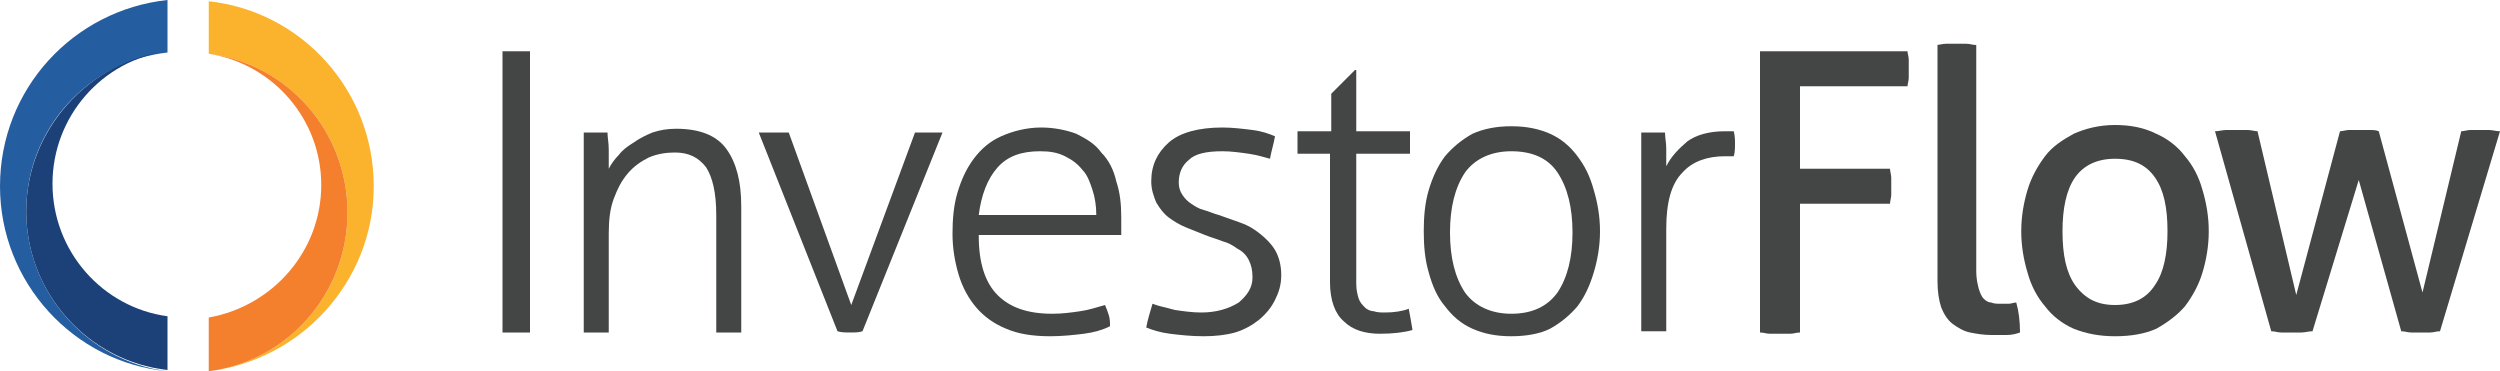
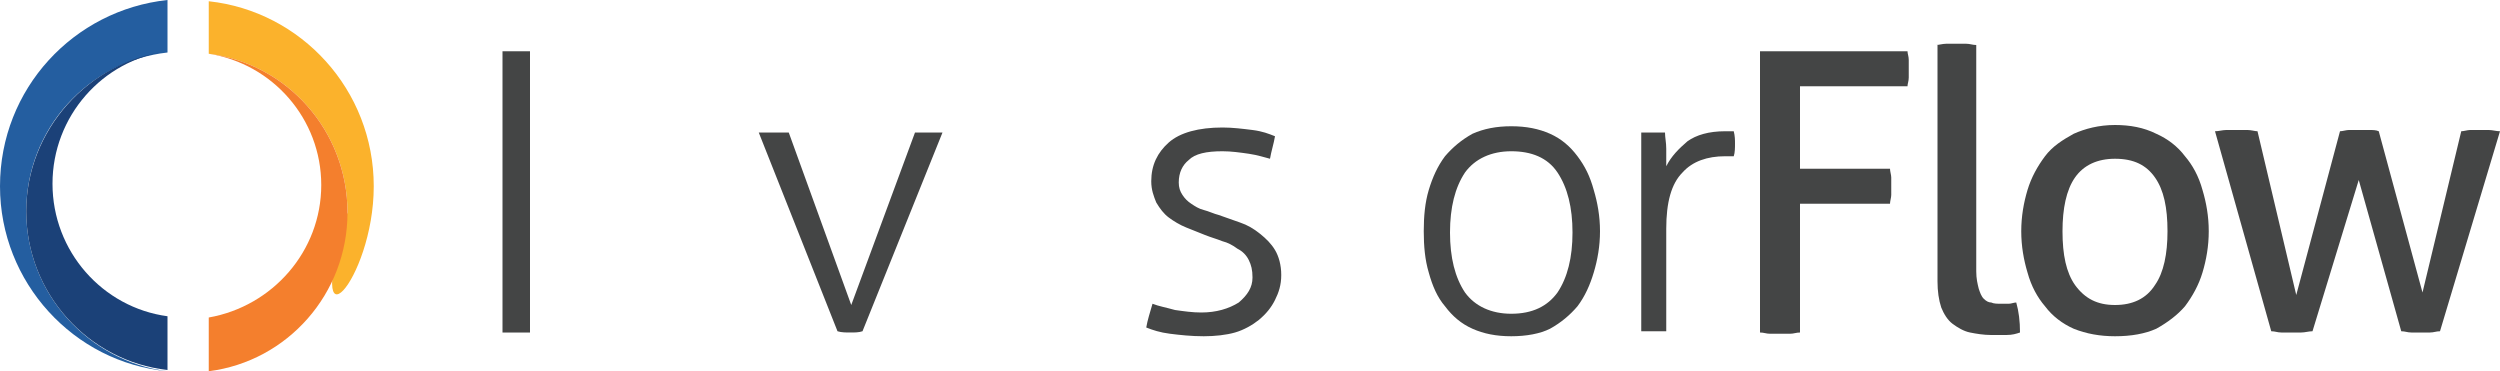
<svg xmlns="http://www.w3.org/2000/svg" version="1.1" id="Layer_1" x="0px" y="0px" viewBox="0 0 200 29.7" style="enable-background:new 0 0 200 29.7;" xml:space="preserve">
  <style type="text/css">
	.st0{fill:#444545;}
	.st1{fill:#FBB22C;}
	.st2{fill:#245EA0;}
	.st3{fill:#F47F2D;}
	.st4{fill:#1B4178;}
</style>
  <g>
    <g>
      <path class="st0" d="M40.2,4.1c0.1,0,0.3,0,0.5,0c0.2,0,0.4,0,0.6,0c0.2,0,0.4,0,0.6,0c0.2,0,0.4,0,0.5,0v22.5c-0.1,0-0.3,0-0.5,0    c-0.2,0-0.4,0-0.6,0c-0.2,0-0.4,0-0.6,0c-0.2,0-0.4,0-0.5,0V4.1z" />
-       <path class="st0" d="M46.6,10.6c0.2,0,0.3,0,0.5,0c0.2,0,0.3,0,0.5,0c0.2,0,0.3,0,0.5,0c0.1,0,0.3,0,0.5,0c0,0.4,0.1,0.8,0.1,1.4    c0,0.6,0,1.1,0,1.5c0.2-0.4,0.5-0.8,0.8-1.1c0.3-0.4,0.7-0.7,1.2-1c0.4-0.3,1-0.6,1.5-0.8c0.6-0.2,1.2-0.3,1.9-0.3    c1.8,0,3.2,0.5,4,1.6c0.8,1.1,1.2,2.6,1.2,4.6v10.1c-0.1,0-0.3,0-0.5,0c-0.2,0-0.4,0-0.5,0c-0.1,0-0.3,0-0.5,0c-0.2,0-0.4,0-0.5,0    v-9.4c0-1.8-0.3-3-0.8-3.8c-0.6-0.8-1.4-1.2-2.5-1.2c-0.7,0-1.4,0.1-2.1,0.4c-0.6,0.3-1.2,0.7-1.7,1.3c-0.5,0.6-0.8,1.2-1.1,2    c-0.3,0.8-0.4,1.7-0.4,2.8v7.9c-0.1,0-0.3,0-0.5,0c-0.2,0-0.4,0-0.5,0c-0.1,0-0.3,0-0.5,0c-0.2,0-0.4,0-0.5,0V10.6z" />
      <path class="st0" d="M60.7,10.6c0.1,0,0.3,0,0.5,0c0.2,0,0.4,0,0.7,0c0.2,0,0.4,0,0.6,0c0.2,0,0.4,0,0.6,0l5,13.8l5.1-13.8    c0.1,0,0.3,0,0.5,0c0.2,0,0.4,0,0.6,0c0.2,0,0.4,0,0.6,0c0.2,0,0.4,0,0.5,0L69,26.5c-0.3,0.1-0.6,0.1-1,0.1c-0.3,0-0.7,0-1-0.1    L60.7,10.6z" />
-       <path class="st0" d="M78.3,18.9c0,2.1,0.5,3.7,1.5,4.7c1,1,2.4,1.5,4.4,1.5c0.8,0,1.5-0.1,2.2-0.2c0.7-0.1,1.3-0.3,2-0.5    c0.1,0.2,0.2,0.5,0.3,0.8c0.1,0.3,0.1,0.6,0.1,0.9c-0.6,0.3-1.3,0.5-2.1,0.6c-0.8,0.1-1.7,0.2-2.7,0.2c-1.4,0-2.6-0.2-3.5-0.6    c-1-0.4-1.8-1-2.4-1.7c-0.6-0.7-1.1-1.6-1.4-2.6c-0.3-1-0.5-2.1-0.5-3.3c0-1.2,0.1-2.3,0.4-3.3c0.3-1,0.7-1.9,1.3-2.7    c0.6-0.8,1.3-1.4,2.2-1.8c0.9-0.4,2-0.7,3.2-0.7c1,0,2,0.2,2.8,0.5c0.8,0.4,1.5,0.8,2,1.5c0.6,0.6,1,1.4,1.2,2.3    c0.3,0.9,0.4,1.8,0.4,2.9c0,0.2,0,0.4,0,0.7c0,0.3,0,0.5,0,0.7H78.3z M87.7,17.1c0-0.6-0.1-1.3-0.3-1.9c-0.2-0.6-0.4-1.2-0.8-1.6    c-0.4-0.5-0.8-0.8-1.4-1.1c-0.6-0.3-1.2-0.4-2-0.4c-1.5,0-2.6,0.4-3.4,1.3c-0.8,0.9-1.3,2.2-1.5,3.8H87.7z" />
      <path class="st0" d="M92.2,24.3c0.5,0.2,1.1,0.3,1.8,0.5c0.7,0.1,1.4,0.2,2.1,0.2c1.2,0,2.2-0.3,3-0.8c0.7-0.6,1.1-1.2,1.1-2    c0-0.6-0.1-1-0.3-1.4s-0.5-0.7-0.9-0.9c-0.4-0.3-0.8-0.5-1.2-0.6c-0.5-0.2-0.9-0.3-1.4-0.5c-0.5-0.2-1-0.4-1.5-0.6    c-0.5-0.2-1-0.5-1.4-0.8c-0.4-0.3-0.7-0.7-1-1.2c-0.2-0.5-0.4-1-0.4-1.7c0-1.3,0.5-2.3,1.4-3.1c0.9-0.8,2.4-1.2,4.3-1.2    c0.8,0,1.6,0.1,2.4,0.2c0.8,0.1,1.3,0.3,1.8,0.5c-0.1,0.6-0.3,1.2-0.4,1.8c-0.4-0.1-1-0.3-1.7-0.4c-0.7-0.1-1.4-0.2-2.1-0.2    c-1.3,0-2.2,0.2-2.7,0.7c-0.5,0.4-0.8,1-0.8,1.8c0,0.4,0.1,0.7,0.3,1c0.2,0.3,0.4,0.5,0.7,0.7c0.3,0.2,0.6,0.4,1,0.5    c0.4,0.1,0.8,0.3,1.2,0.4c0.6,0.2,1.1,0.4,1.7,0.6c0.6,0.2,1.1,0.5,1.6,0.9s0.9,0.8,1.2,1.3c0.3,0.5,0.5,1.2,0.5,2    c0,0.8-0.2,1.4-0.5,2c-0.3,0.6-0.7,1.1-1.3,1.6c-0.5,0.4-1.2,0.8-1.9,1c-0.7,0.2-1.6,0.3-2.5,0.3c-1,0-1.9-0.1-2.7-0.2    c-0.8-0.1-1.4-0.3-1.9-0.5C91.8,25.6,92,25,92.2,24.3z" />
-       <path class="st0" d="M106.5,12.3h-2.7c0-0.1,0-0.2,0-0.4c0-0.2,0-0.3,0-0.5c0-0.2,0-0.3,0-0.5c0-0.1,0-0.3,0-0.4h2.7v-3l1.9-1.9    h0.1v4.9h4.3c0,0.1,0,0.2,0,0.4c0,0.1,0,0.3,0,0.5c0,0.2,0,0.3,0,0.5c0,0.2,0,0.3,0,0.4h-4.3v10.4c0,0.5,0.1,0.9,0.2,1.2    c0.1,0.3,0.3,0.5,0.5,0.7c0.2,0.2,0.5,0.3,0.7,0.3c0.3,0.1,0.6,0.1,0.9,0.1c0.7,0,1.4-0.1,1.9-0.3c0.1,0.5,0.2,1.1,0.3,1.7    c-0.7,0.2-1.6,0.3-2.6,0.3c-1.2,0-2.2-0.3-2.9-1c-0.7-0.6-1.1-1.7-1.1-3.1V12.3z" />
      <path class="st0" d="M120.9,26.9c-1.2,0-2.2-0.2-3.1-0.6c-0.9-0.4-1.6-1-2.2-1.8c-0.6-0.7-1-1.6-1.3-2.7c-0.3-1-0.4-2.1-0.4-3.3    s0.1-2.3,0.4-3.3c0.3-1,0.7-1.9,1.3-2.7c0.6-0.7,1.3-1.3,2.2-1.8c0.9-0.4,1.9-0.6,3.1-0.6c1.2,0,2.2,0.2,3.1,0.6    c0.9,0.4,1.6,1,2.2,1.8s1,1.6,1.3,2.7c0.3,1,0.5,2.1,0.5,3.3s-0.2,2.3-0.5,3.3c-0.3,1-0.7,1.9-1.3,2.7c-0.6,0.7-1.3,1.3-2.2,1.8    C123.2,26.7,122.1,26.9,120.9,26.9z M120.9,25.1c1.7,0,2.9-0.6,3.7-1.7c0.8-1.2,1.2-2.8,1.2-4.8c0-2-0.4-3.6-1.2-4.8    c-0.8-1.2-2.1-1.7-3.7-1.7s-2.9,0.6-3.7,1.7c-0.8,1.2-1.2,2.8-1.2,4.8c0,2,0.4,3.6,1.2,4.8C118,24.5,119.3,25.1,120.9,25.1z" />
      <path class="st0" d="M131.2,10.6c0.2,0,0.3,0,0.5,0c0.2,0,0.3,0,0.5,0c0.2,0,0.3,0,0.5,0c0.1,0,0.3,0,0.5,0c0,0.4,0.1,0.8,0.1,1.3    c0,0.5,0,1,0,1.4c0.4-0.8,1-1.4,1.7-2c0.7-0.5,1.7-0.8,3-0.8c0.1,0,0.2,0,0.3,0c0.1,0,0.2,0,0.4,0c0.1,0.4,0.1,0.7,0.1,1    c0,0.3,0,0.7-0.1,1c-0.2,0-0.3,0-0.4,0c-0.1,0-0.2,0-0.3,0c-1.4,0-2.6,0.4-3.4,1.3c-0.9,0.9-1.3,2.4-1.3,4.5v8.2    c-0.1,0-0.3,0-0.5,0c-0.2,0-0.4,0-0.5,0c-0.1,0-0.3,0-0.5,0c-0.2,0-0.4,0-0.5,0V10.6z" />
      <path class="st0" d="M140.9,4.1h11.7c0,0.2,0.1,0.4,0.1,0.7c0,0.2,0,0.5,0,0.7s0,0.5,0,0.7c0,0.3-0.1,0.5-0.1,0.7h-8.6v6.6h7.2    c0,0.2,0.1,0.5,0.1,0.7c0,0.2,0,0.5,0,0.7s0,0.5,0,0.7c0,0.2-0.1,0.5-0.1,0.7h-7.2v10.3c-0.3,0-0.5,0.1-0.8,0.1    c-0.3,0-0.5,0-0.8,0c-0.3,0-0.5,0-0.8,0c-0.3,0-0.5-0.1-0.8-0.1V4.1z" />
      <path class="st0" d="M154.9,3.6c0.2,0,0.5-0.1,0.8-0.1c0.3,0,0.5,0,0.8,0c0.2,0,0.5,0,0.8,0c0.3,0,0.5,0.1,0.8,0.1v18.1    c0,0.6,0.1,1,0.2,1.4c0.1,0.3,0.2,0.6,0.4,0.8c0.2,0.2,0.4,0.3,0.6,0.3c0.2,0.1,0.5,0.1,0.8,0.1c0.2,0,0.4,0,0.6,0    c0.2,0,0.4-0.1,0.6-0.1c0.2,0.7,0.3,1.5,0.3,2.4c-0.3,0.1-0.6,0.2-1.1,0.2c-0.4,0-0.8,0-1.2,0c-0.6,0-1.2-0.1-1.7-0.2    c-0.5-0.1-1-0.4-1.4-0.7c-0.4-0.3-0.7-0.8-0.9-1.3c-0.2-0.6-0.3-1.3-0.3-2.1V3.6z" />
      <path class="st0" d="M169.2,26.9c-1.2,0-2.3-0.2-3.3-0.6c-0.9-0.4-1.7-1-2.3-1.8c-0.6-0.7-1.1-1.6-1.4-2.7c-0.3-1-0.5-2.1-0.5-3.3    c0-1.2,0.2-2.3,0.5-3.3c0.3-1,0.8-1.9,1.4-2.7c0.6-0.8,1.4-1.3,2.3-1.8c0.9-0.4,2-0.7,3.3-0.7c1.2,0,2.3,0.2,3.3,0.7    c0.9,0.4,1.7,1,2.3,1.8c0.6,0.7,1.1,1.6,1.4,2.7c0.3,1,0.5,2.1,0.5,3.3c0,1.2-0.2,2.3-0.5,3.3c-0.3,1-0.8,1.9-1.4,2.7    c-0.6,0.7-1.4,1.3-2.3,1.8C171.6,26.7,170.5,26.9,169.2,26.9z M169.2,24.4c1.4,0,2.5-0.5,3.2-1.6c0.7-1,1-2.5,1-4.3    c0-1.9-0.3-3.3-1-4.3s-1.7-1.5-3.2-1.5c-1.4,0-2.5,0.5-3.2,1.5c-0.7,1-1,2.5-1,4.3c0,1.9,0.3,3.3,1,4.3    C166.8,23.9,167.8,24.4,169.2,24.4z" />
      <path class="st0" d="M177.2,10.5c0.3,0,0.6-0.1,0.9-0.1c0.3,0,0.6,0,0.8,0c0.3,0,0.6,0,0.9,0c0.3,0,0.6,0.1,0.8,0.1l3.1,13.1    l3.5-13.1c0.2,0,0.5-0.1,0.7-0.1c0.3,0,0.6,0,0.8,0c0.3,0,0.6,0,0.9,0c0.2,0,0.5,0,0.7,0.1l3.5,12.9l3.1-12.9    c0.2,0,0.5-0.1,0.7-0.1c0.2,0,0.5,0,0.7,0c0.2,0,0.5,0,0.8,0c0.3,0,0.6,0.1,0.9,0.1l-4.8,16c-0.3,0-0.5,0.1-0.8,0.1    c-0.3,0-0.5,0-0.8,0c-0.2,0-0.5,0-0.7,0c-0.3,0-0.5-0.1-0.8-0.1l-3.4-12.1L185,26.5c-0.3,0-0.6,0.1-0.9,0.1c-0.3,0-0.5,0-0.8,0    s-0.5,0-0.8,0c-0.3,0-0.5-0.1-0.8-0.1L177.2,10.5z" />
    </g>
    <g>
-       <path class="st1" d="M29.9,14.9c0-7.7-5.8-14-13.2-14.8v4.2c6.3,0.8,11.1,6.2,11.1,12.7c0,6.5-4.8,11.9-11.1,12.7v0    C24.1,28.8,29.9,22.5,29.9,14.9z" />
+       <path class="st1" d="M29.9,14.9c0-7.7-5.8-14-13.2-14.8v4.2c6.3,0.8,11.1,6.2,11.1,12.7v0    C24.1,28.8,29.9,22.5,29.9,14.9z" />
      <path class="st2" d="M2.1,16.9c0-6.6,5-12,11.3-12.7V0C5.9,0.8,0,7.1,0,14.9c0,7.7,5.9,14.1,13.4,14.8v0    C7.1,28.9,2.1,23.5,2.1,16.9z" />
      <path class="st3" d="M25.7,14.8c0,5.3-3.9,9.7-9,10.6v4.3c6.3-0.8,11.1-6.2,11.1-12.7c0-6.5-4.8-11.9-11.1-12.7v0    C21.8,5.1,25.7,9.5,25.7,14.8z" />
      <path class="st4" d="M2.1,16.9c0,6.6,5,12,11.3,12.7v-4.3c-5.2-0.7-9.2-5.2-9.2-10.6c0-5.4,4-9.9,9.2-10.6v0    C7.1,4.9,2.1,10.4,2.1,16.9z" />
    </g>
  </g>
</svg>